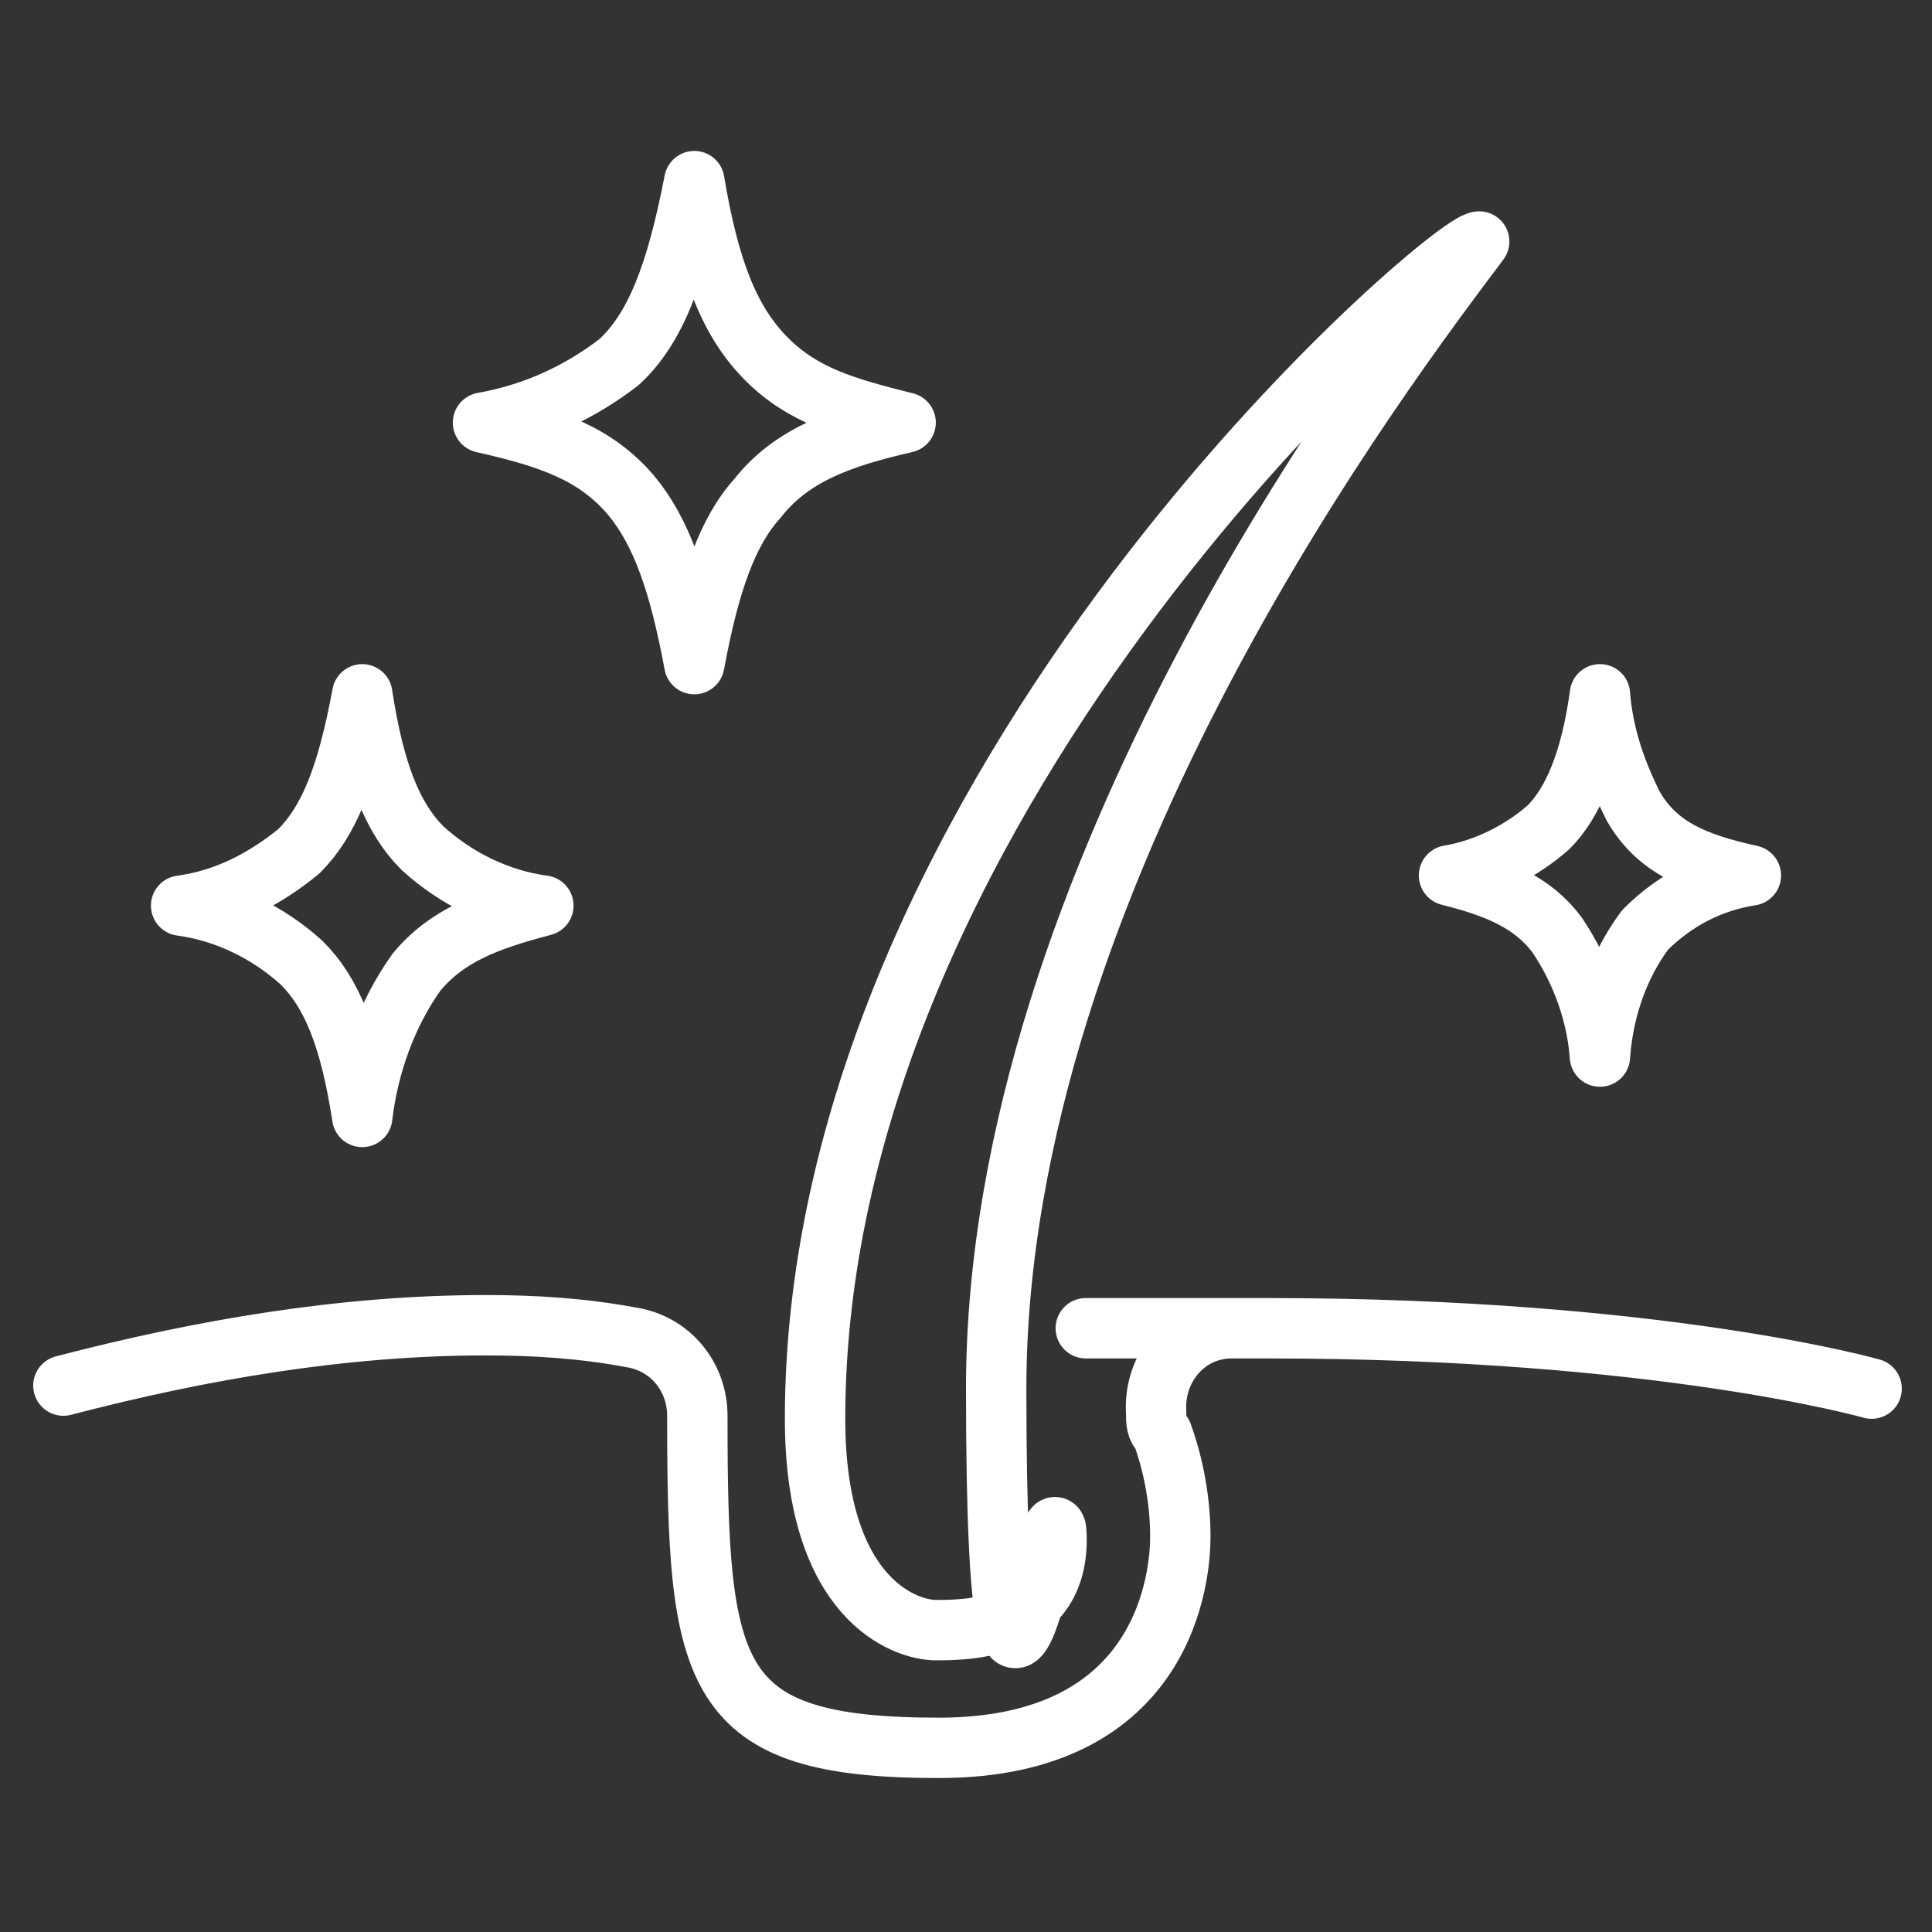
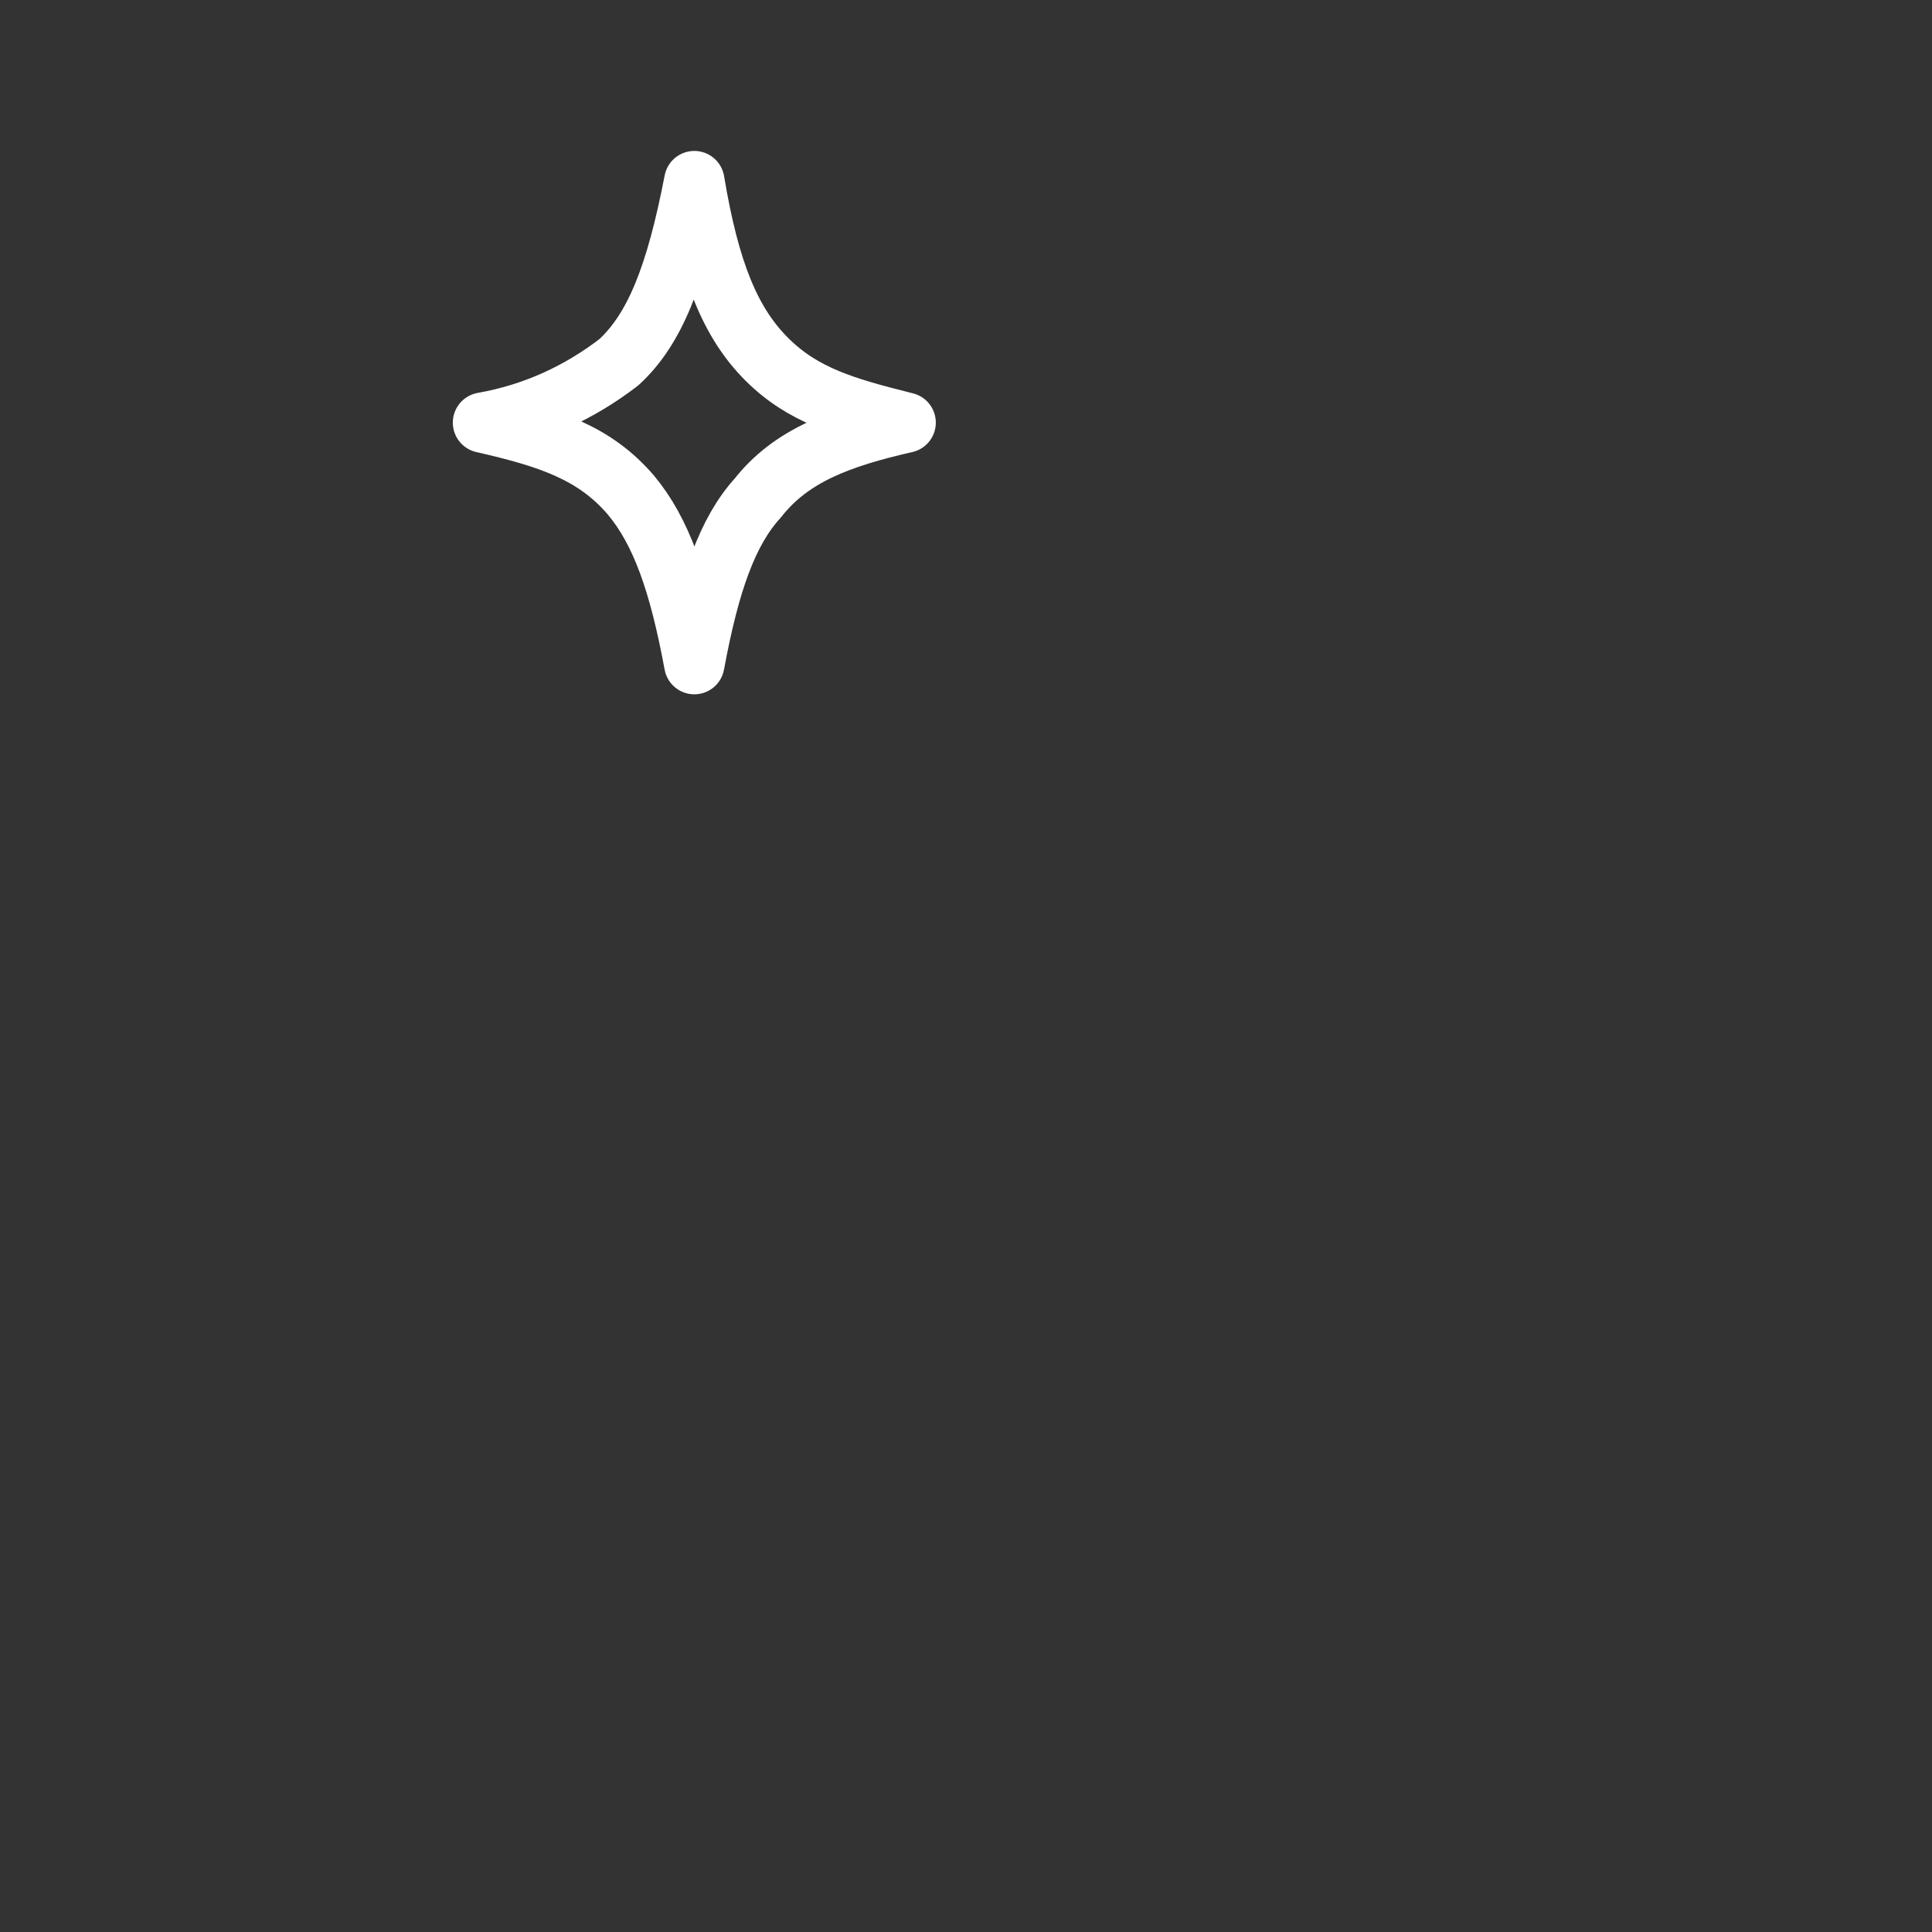
<svg xmlns="http://www.w3.org/2000/svg" viewBox="0 0 64 64">
  <rect x="0" y="0" width="64" height="64" fill="#333333" stroke="none" />
  <defs>
    <style>      .cls-1 {        fill: none;        stroke: #fff;        stroke-linecap: round;        stroke-linejoin: round;        stroke-width: 2px;      }    </style>
  </defs>
  <g>
    <g id="Image">
      <g>
-         <path class="cls-1" d="M6,30c1.5-.2,2.8-.9,3.9-1.8,1-1,1.6-2.5,2.1-5.2.4,2.6,1,4.1,2,5.1,1.1,1,2.5,1.7,4,1.9-1.9.5-3.2,1-4.2,2.2-1,1.4-1.6,3.1-1.8,4.8-.4-2.6-1-4.1-2-5.1-1.1-1-2.5-1.7-4-1.9Z" />
        <path class="cls-1" d="M16,14c1.7-.3,3.2-1,4.5-2,1.2-1.1,1.9-2.9,2.5-6,.5,3,1.2,4.7,2.4,5.9s2.6,1.6,4.6,2.1c-2.2.5-3.8,1.1-4.9,2.5-1,1.1-1.6,2.8-2.1,5.5-.5-2.7-1.1-4.4-2.1-5.6-1.2-1.4-2.7-1.9-4.9-2.4Z" />
-         <path class="cls-1" d="M48,29c1.2-.2,2.4-.8,3.3-1.6.8-.8,1.4-2.2,1.7-4.4.1,1.3.5,2.5,1.1,3.7.8,1.4,2.1,1.9,3.9,2.3-1.3.2-2.5.8-3.5,1.8-.9,1.2-1.4,2.7-1.5,4.2-.1-1.4-.6-2.8-1.4-4-.8-1.1-2-1.6-3.6-2" />
-         <path class="cls-1" d="M27,47c0-21,21-39,22-39-3,4-16,21-16,38s2,2,2,5-3,3-4,3-4-1-4-7Z" />
-         <path class="cls-1" d="M62,46s-7-2-20-2-.9,0-1.2,0c-1.5,0-2.6,1.3-2.5,2.8,0,.3,0,.5.2.7.4,1.1.6,2.3.6,3.4,0,1.2-.4,7-8,7s-8-2.3-8-11c0-1.3-.9-2.4-2.2-2.6-1.6-.3-3.2-.4-4.8-.4-4.7,0-9.4.8-14,2" />
      </g>
    </g>
  </g>
</svg>